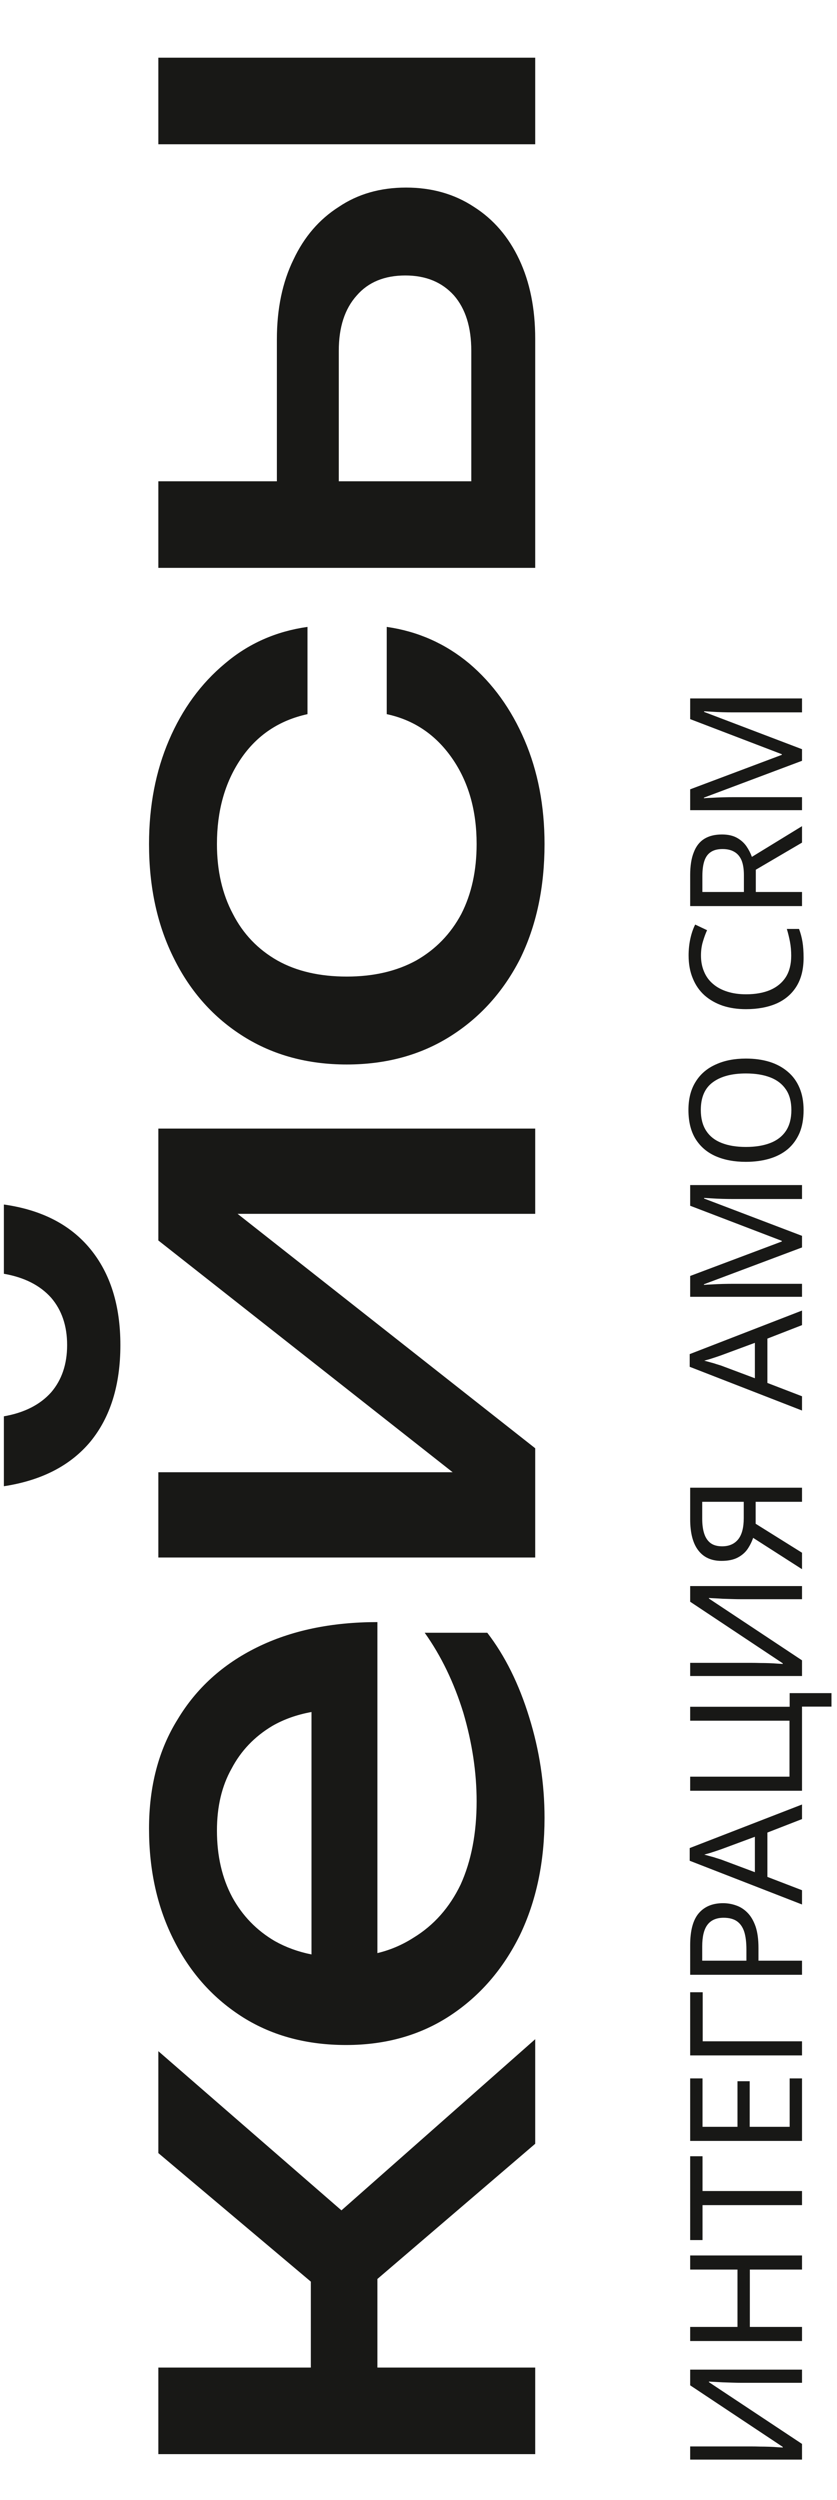
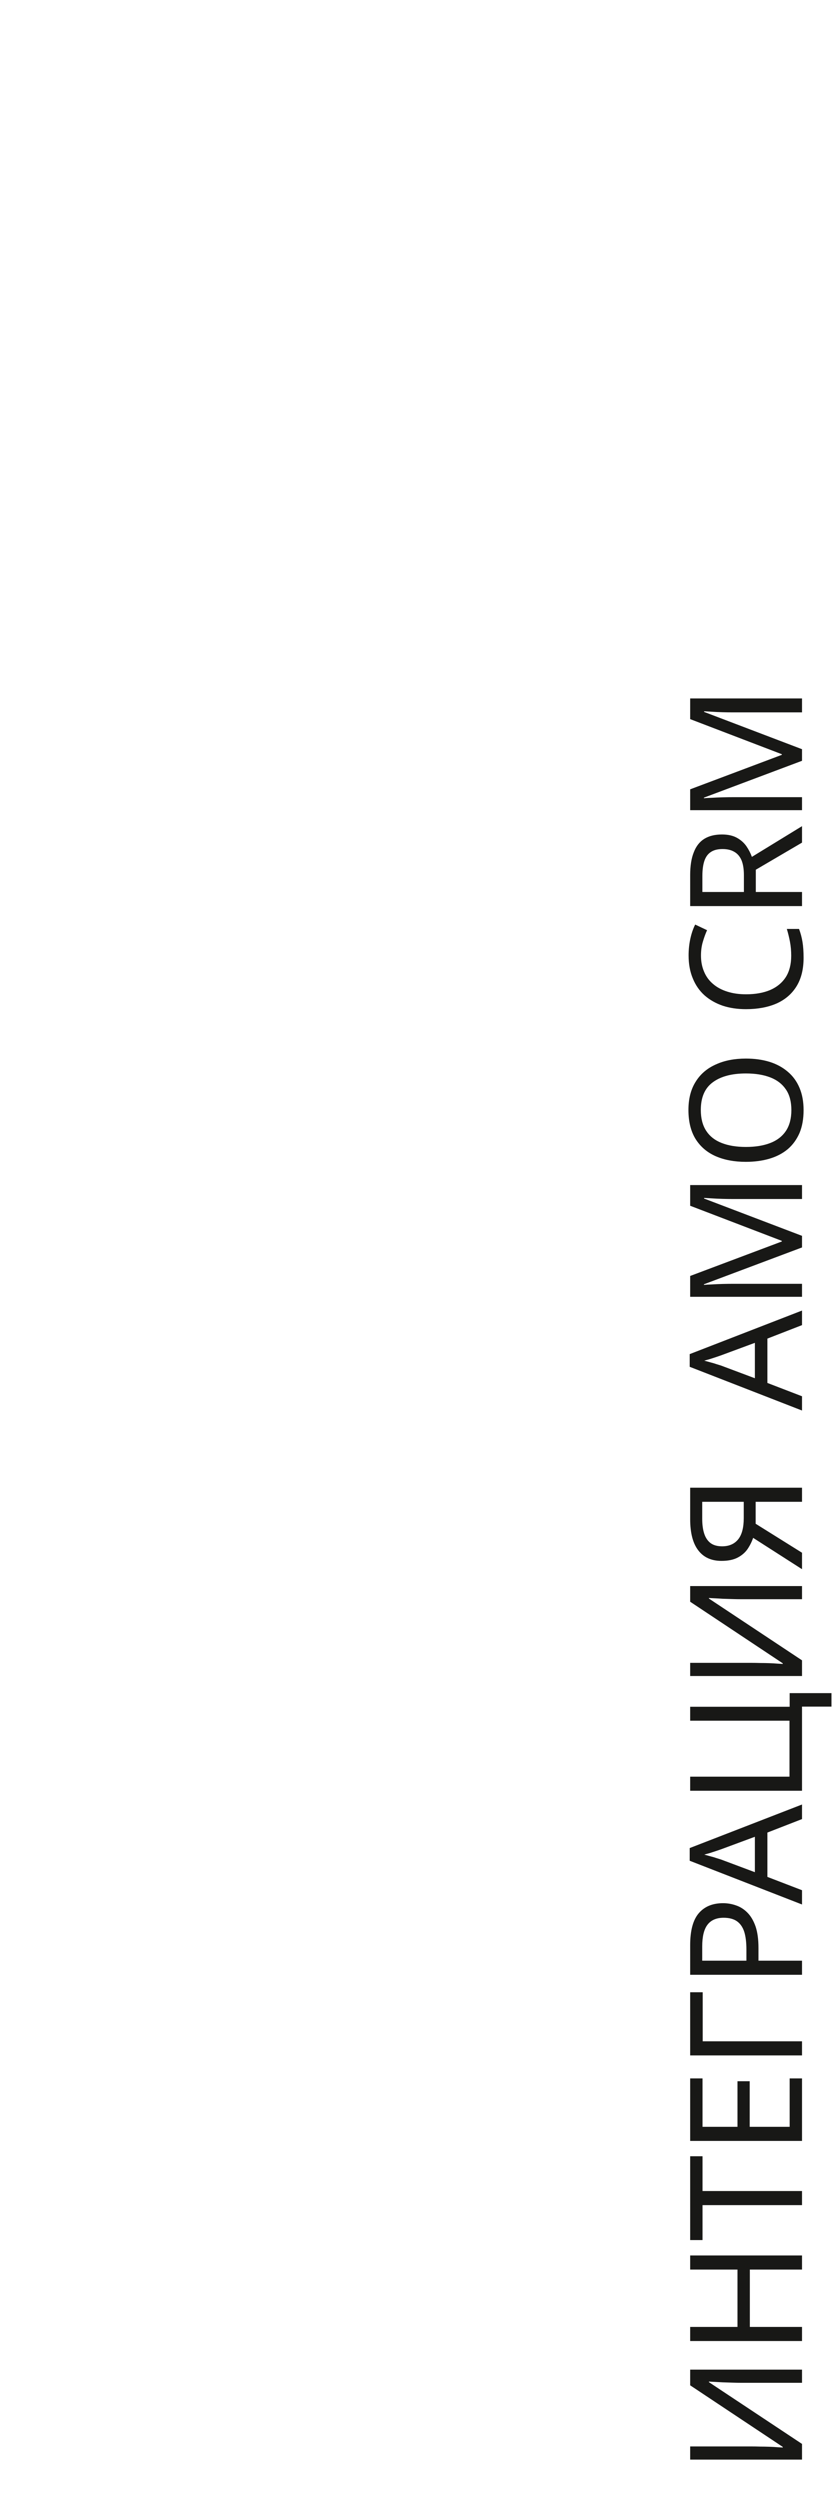
<svg xmlns="http://www.w3.org/2000/svg" width="72" height="215" viewBox="0 0 72 215" fill="none">
-   <path d="M46.04 211.048H13.621V203.602H26.738V196.213L13.621 185.159V176.395L29.372 190.084L46.04 175.364V184.357L32.465 195.984V203.602H46.04V211.048ZM46.842 156.334C46.842 160.114 46.136 163.474 44.723 166.415C43.272 169.355 41.267 171.665 38.709 173.345C36.15 175.025 33.172 175.865 29.773 175.865C26.413 175.865 23.473 175.083 20.953 173.517C18.394 171.913 16.409 169.718 14.996 166.93C13.545 164.104 12.819 160.878 12.819 157.25C12.819 153.623 13.64 150.492 15.282 147.857C16.886 145.184 19.158 143.122 22.098 141.671C25.038 140.22 28.494 139.494 32.465 139.494V167.961C33.573 167.694 34.604 167.255 35.558 166.644C37.315 165.575 38.67 164.047 39.625 162.062C40.541 160.038 41 157.651 41 154.902C41 152.42 40.618 149.881 39.854 147.284C39.052 144.688 37.945 142.396 36.532 140.411H41.916C43.444 142.396 44.646 144.821 45.525 147.685C46.403 150.511 46.842 153.394 46.842 156.334ZM26.795 147.227C25.535 147.456 24.408 147.857 23.416 148.43C21.888 149.346 20.724 150.568 19.922 152.095C19.082 153.585 18.662 155.36 18.662 157.422C18.662 159.599 19.101 161.508 19.979 163.15C20.857 164.754 22.079 166.014 23.645 166.93C24.599 167.465 25.649 167.847 26.795 168.076V147.227ZM46.04 133.941H13.621V126.609H38.938L13.621 106.677V97.054H46.04V104.386H20.437L46.04 124.547V133.941ZM10.356 115.669C10.356 119.106 9.497 121.874 7.779 123.974C6.061 126.036 3.579 127.316 0.333 127.812L0.333 121.798C2.089 121.492 3.445 120.805 4.4 119.736C5.316 118.667 5.774 117.311 5.774 115.669C5.774 114.027 5.316 112.672 4.4 111.603C3.445 110.533 2.089 109.846 0.333 109.541V103.584C3.579 104.042 6.061 105.321 7.779 107.421C9.497 109.522 10.356 112.271 10.356 115.669ZM33.267 53.911C35.94 54.293 38.308 55.343 40.37 57.062C42.393 58.78 43.978 60.976 45.124 63.649C46.269 66.322 46.842 69.3 46.842 72.584C46.842 76.326 46.136 79.629 44.723 82.493C43.272 85.319 41.267 87.533 38.709 89.137C36.15 90.741 33.191 91.543 29.831 91.543C26.47 91.543 23.511 90.741 20.953 89.137C18.394 87.533 16.409 85.319 14.996 82.493C13.545 79.629 12.819 76.326 12.819 72.584C12.819 69.3 13.392 66.322 14.538 63.649C15.683 60.976 17.287 58.78 19.349 57.062C21.373 55.343 23.74 54.293 26.451 53.911V61.415C24.007 61.949 22.098 63.229 20.724 65.252C19.349 67.276 18.662 69.72 18.662 72.584C18.662 74.875 19.12 76.88 20.036 78.598C20.915 80.316 22.194 81.653 23.874 82.607C25.516 83.524 27.501 83.982 29.831 83.982C32.122 83.982 34.107 83.524 35.787 82.607C37.468 81.653 38.766 80.316 39.682 78.598C40.56 76.88 41 74.875 41 72.584C41 69.682 40.293 67.219 38.88 65.195C37.468 63.171 35.596 61.911 33.267 61.415V53.911ZM13.621 12.407V4.961H46.04V12.407H13.621ZM46.04 48.835H13.621V41.389H23.817V29.189C23.817 26.554 24.294 24.263 25.248 22.316C26.165 20.368 27.463 18.86 29.143 17.791C30.785 16.683 32.714 16.13 34.928 16.13C37.143 16.13 39.09 16.683 40.77 17.791C42.451 18.86 43.749 20.368 44.665 22.316C45.582 24.263 46.04 26.535 46.04 29.132L46.04 48.835ZM40.541 41.389L40.541 30.163C40.541 28.139 40.045 26.554 39.052 25.409C38.021 24.263 36.627 23.69 34.871 23.69C33.076 23.69 31.683 24.263 30.69 25.409C29.659 26.554 29.143 28.139 29.143 30.163V41.389H40.541Z" fill="#181816" />
  <path d="M59.369 211.518V210.386H64.652C64.876 210.386 65.123 210.39 65.393 210.399C65.653 210.399 65.914 210.404 66.174 210.413C66.435 210.422 66.669 210.435 66.875 210.453C67.073 210.462 67.226 210.471 67.334 210.48V210.426L59.369 205.13V203.782H68.991V204.914H63.762C63.52 204.914 63.259 204.909 62.98 204.9C62.693 204.891 62.419 204.882 62.158 204.873C61.889 204.856 61.651 204.842 61.444 204.833C61.237 204.824 61.085 204.815 60.986 204.806V204.86L68.991 210.17V211.518L59.369 211.518ZM68.991 193.963V195.176H64.503V200.108H68.991V201.321H59.369V200.108H63.439V195.176H59.369V193.963H68.991ZM68.991 188.421V189.634H60.433V192.639H59.369V185.429H60.433V188.421H68.991ZM68.991 178.736V184.113H59.369V178.736H60.433V182.9H63.439V178.978H64.49V182.9H67.927V178.736H68.991ZM59.369 171.328H60.447V175.546H68.991V176.759H59.369V171.328ZM59.369 167.279C59.369 166.021 59.616 165.105 60.11 164.53C60.604 163.955 61.3 163.667 62.199 163.667C62.594 163.667 62.976 163.735 63.344 163.869C63.704 163.995 64.027 164.206 64.315 164.503C64.602 164.799 64.831 165.195 65.002 165.689C65.164 166.183 65.245 166.789 65.245 167.508V168.613H68.991V169.826H59.369V167.279ZM60.406 167.387V168.613H64.207V167.643C64.207 167.032 64.144 166.524 64.018 166.12C63.883 165.716 63.672 165.415 63.385 165.217C63.097 165.019 62.72 164.921 62.253 164.921C61.633 164.921 61.17 165.118 60.865 165.514C60.559 165.909 60.406 166.533 60.406 167.387ZM68.991 156.435L66.013 157.594V161.408L68.991 162.553V163.78L59.328 160.019V158.928L68.991 155.181V156.435ZM62.024 159.036C61.952 159.063 61.822 159.108 61.633 159.17C61.444 159.233 61.251 159.296 61.053 159.359C60.847 159.413 60.689 159.458 60.582 159.494C60.761 159.539 60.946 159.588 61.134 159.642C61.314 159.687 61.48 159.736 61.633 159.79C61.785 159.835 61.916 159.876 62.024 159.912L64.935 161.003V157.957L62.024 159.036ZM67.927 145.604H71.525V146.763H68.991V154H59.369L59.369 152.787H67.913V147.975H59.369V146.776H67.927V145.604ZM59.369 144.132V143H64.652C64.876 143 65.123 143.004 65.393 143.013C65.653 143.013 65.914 143.018 66.174 143.027C66.435 143.036 66.669 143.049 66.875 143.067C67.073 143.076 67.226 143.085 67.334 143.094V143.04L59.369 137.744V136.396H68.991V137.528H63.762C63.52 137.528 63.259 137.523 62.98 137.514C62.693 137.505 62.419 137.497 62.158 137.488C61.889 137.47 61.651 137.456 61.444 137.447C61.237 137.438 61.085 137.429 60.986 137.42V137.474L68.991 142.784V144.132H59.369ZM65.002 131.038L68.991 133.531V134.946L64.786 132.251C64.67 132.592 64.508 132.916 64.301 133.221C64.095 133.518 63.812 133.76 63.452 133.949C63.093 134.137 62.63 134.232 62.064 134.232C61.193 134.232 60.528 133.931 60.069 133.329C59.602 132.727 59.369 131.828 59.369 130.633V127.938H68.991V129.151H65.002V131.038ZM60.406 130.606C60.406 131.119 60.465 131.55 60.582 131.9C60.698 132.251 60.883 132.52 61.134 132.709C61.386 132.889 61.714 132.978 62.118 132.978C62.711 132.978 63.169 132.781 63.493 132.385C63.816 131.99 63.978 131.379 63.978 130.553V129.151H60.406V130.606ZM68.991 113.956L66.013 115.115V118.929L68.991 120.075V121.301L59.328 117.541V116.45L68.991 112.703V113.956ZM62.024 116.557C61.952 116.584 61.822 116.629 61.633 116.692C61.444 116.755 61.251 116.818 61.053 116.881C60.847 116.935 60.689 116.98 60.582 117.016C60.761 117.06 60.946 117.11 61.134 117.164C61.314 117.209 61.48 117.258 61.633 117.312C61.785 117.357 61.916 117.397 62.024 117.433L64.935 118.525V115.479L62.024 116.557ZM68.991 107.276L60.555 110.443V110.497C60.734 110.479 60.963 110.466 61.242 110.457C61.52 110.439 61.826 110.425 62.158 110.416C62.482 110.407 62.814 110.403 63.156 110.403H68.991V111.521H59.369V109.729L67.253 106.764V106.71L59.369 103.691V101.912H68.991V103.112H63.075C62.76 103.112 62.45 103.107 62.145 103.098C61.83 103.089 61.538 103.076 61.269 103.058C60.99 103.04 60.757 103.026 60.568 103.017V103.071L68.991 106.279V107.276ZM64.166 91.033C64.912 91.033 65.591 91.128 66.201 91.316C66.803 91.505 67.325 91.788 67.765 92.165C68.205 92.534 68.542 92.996 68.776 93.553C69.009 94.102 69.126 94.74 69.126 95.467C69.126 96.222 69.009 96.878 68.776 97.435C68.533 97.992 68.196 98.455 67.765 98.823C67.325 99.191 66.799 99.465 66.188 99.645C65.577 99.825 64.899 99.915 64.153 99.915C63.165 99.915 62.302 99.753 61.565 99.43C60.829 99.106 60.254 98.616 59.84 97.96C59.427 97.296 59.22 96.46 59.22 95.454C59.22 94.492 59.427 93.684 59.84 93.028C60.245 92.372 60.82 91.878 61.565 91.545C62.302 91.204 63.169 91.033 64.166 91.033ZM64.166 98.634C64.975 98.634 65.671 98.522 66.255 98.297C66.839 98.073 67.289 97.727 67.603 97.26C67.918 96.784 68.075 96.186 68.075 95.467C68.075 94.74 67.918 94.147 67.603 93.688C67.289 93.221 66.839 92.875 66.255 92.651C65.671 92.426 64.975 92.314 64.166 92.314C62.953 92.314 62.006 92.565 61.323 93.068C60.631 93.572 60.285 94.367 60.285 95.454C60.285 96.181 60.442 96.784 60.757 97.26C61.062 97.727 61.507 98.073 62.091 98.297C62.666 98.522 63.358 98.634 64.166 98.634ZM60.299 82.177C60.299 82.689 60.388 83.152 60.568 83.565C60.739 83.978 60.995 84.329 61.336 84.616C61.669 84.904 62.078 85.124 62.563 85.277C63.039 85.43 63.578 85.506 64.18 85.506C64.971 85.506 65.658 85.385 66.242 85.142C66.826 84.89 67.275 84.522 67.59 84.037C67.904 83.543 68.061 82.927 68.061 82.191C68.061 81.768 68.025 81.368 67.954 80.991C67.882 80.614 67.792 80.245 67.684 79.886H68.735C68.87 80.245 68.969 80.618 69.032 81.004C69.094 81.382 69.126 81.836 69.126 82.366C69.126 83.345 68.924 84.163 68.519 84.819C68.115 85.474 67.54 85.969 66.794 86.301C66.049 86.624 65.173 86.786 64.166 86.786C63.439 86.786 62.774 86.687 62.172 86.49C61.57 86.283 61.049 85.987 60.608 85.6C60.168 85.205 59.831 84.72 59.598 84.145C59.355 83.57 59.234 82.909 59.234 82.164C59.234 81.669 59.283 81.193 59.382 80.735C59.481 80.277 59.62 79.868 59.8 79.509L60.824 79.994C60.689 80.29 60.568 80.623 60.46 80.991C60.352 81.35 60.299 81.746 60.299 82.177ZM59.369 75.266C59.369 74.466 59.472 73.81 59.679 73.298C59.876 72.777 60.177 72.391 60.582 72.139C60.986 71.887 61.493 71.762 62.105 71.762C62.617 71.762 63.043 71.856 63.385 72.045C63.726 72.233 64 72.476 64.207 72.772C64.404 73.06 64.562 73.365 64.679 73.689L68.991 71.047V72.462L65.016 74.794V76.708H68.991V77.921H59.369V75.266ZM60.42 75.333V76.708H63.991V75.266C63.991 74.745 63.924 74.318 63.789 73.985C63.645 73.653 63.439 73.41 63.169 73.257C62.9 73.096 62.563 73.015 62.158 73.015C61.736 73.015 61.399 73.1 61.148 73.271C60.896 73.433 60.712 73.684 60.595 74.026C60.478 74.367 60.42 74.803 60.42 75.333ZM68.991 65.426L60.555 68.594V68.647C60.734 68.629 60.963 68.616 61.242 68.607C61.52 68.589 61.826 68.576 62.158 68.567C62.482 68.558 62.814 68.553 63.156 68.553H68.991V69.672H59.369V67.879L67.253 64.914V64.86L59.369 61.842V60.063H68.991V61.262H63.075C62.76 61.262 62.45 61.258 62.145 61.249C61.83 61.24 61.538 61.226 61.269 61.208C60.99 61.19 60.757 61.177 60.568 61.168V61.222L68.991 64.429V65.426Z" fill="#181816" />
</svg>